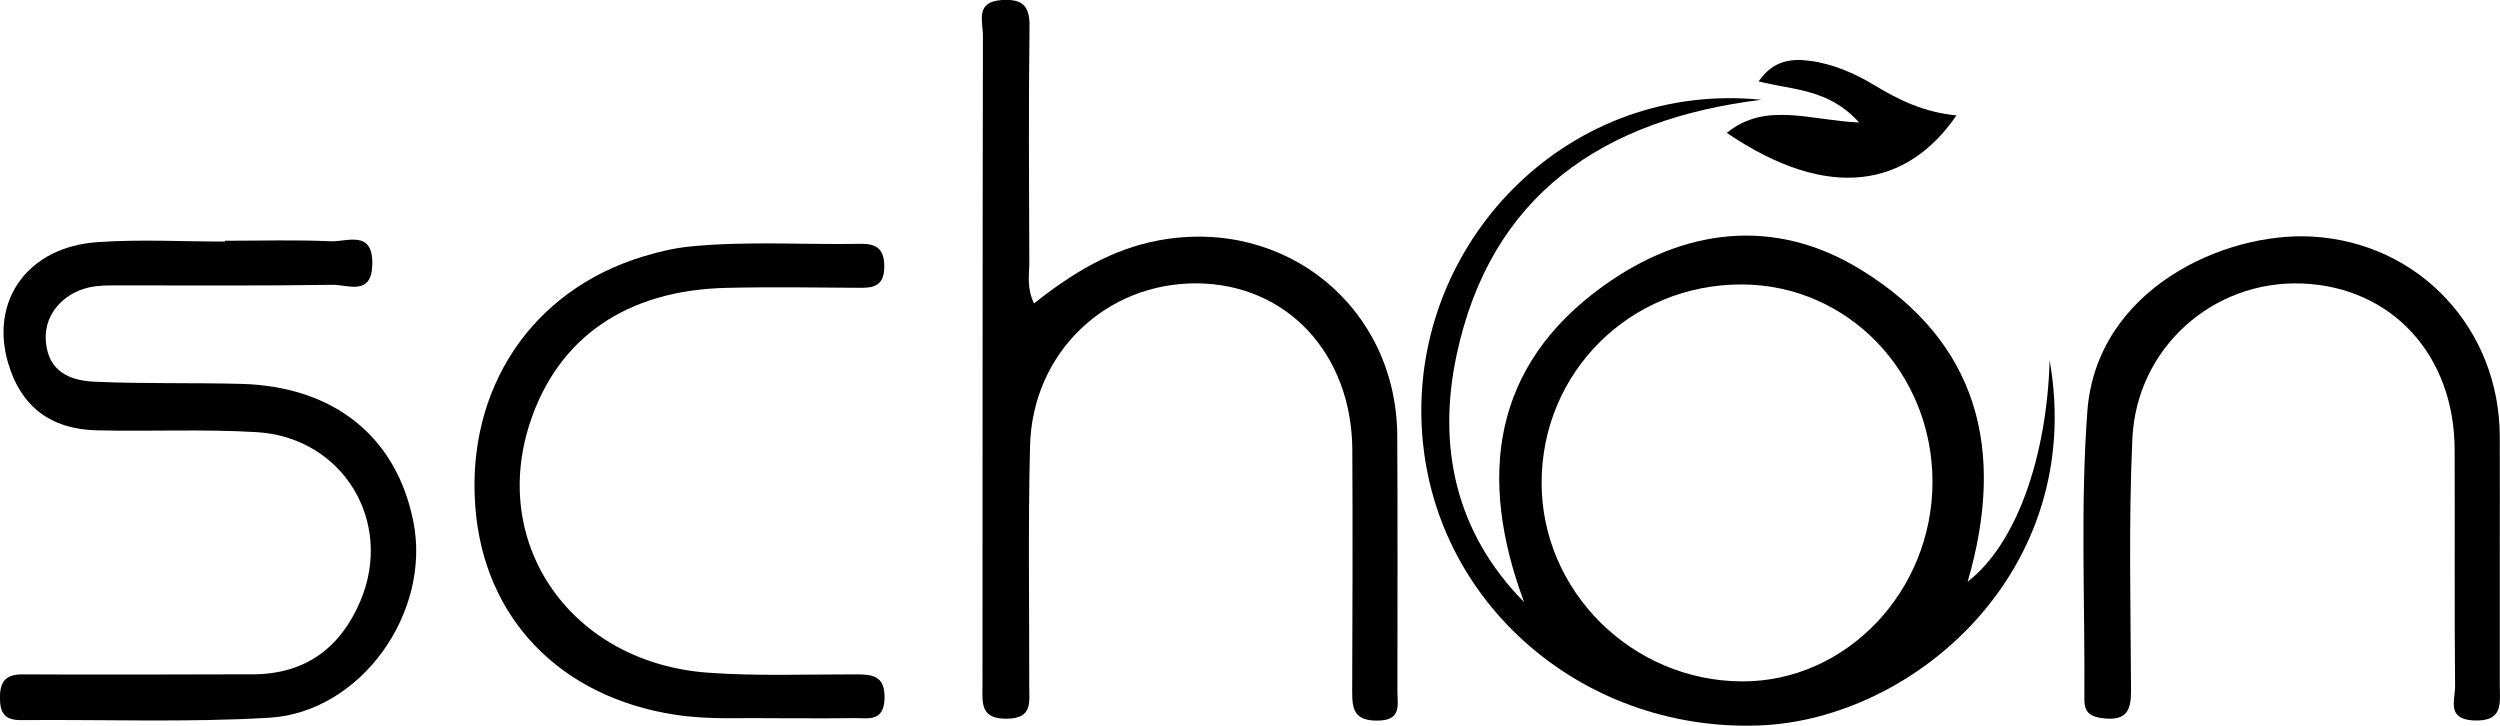
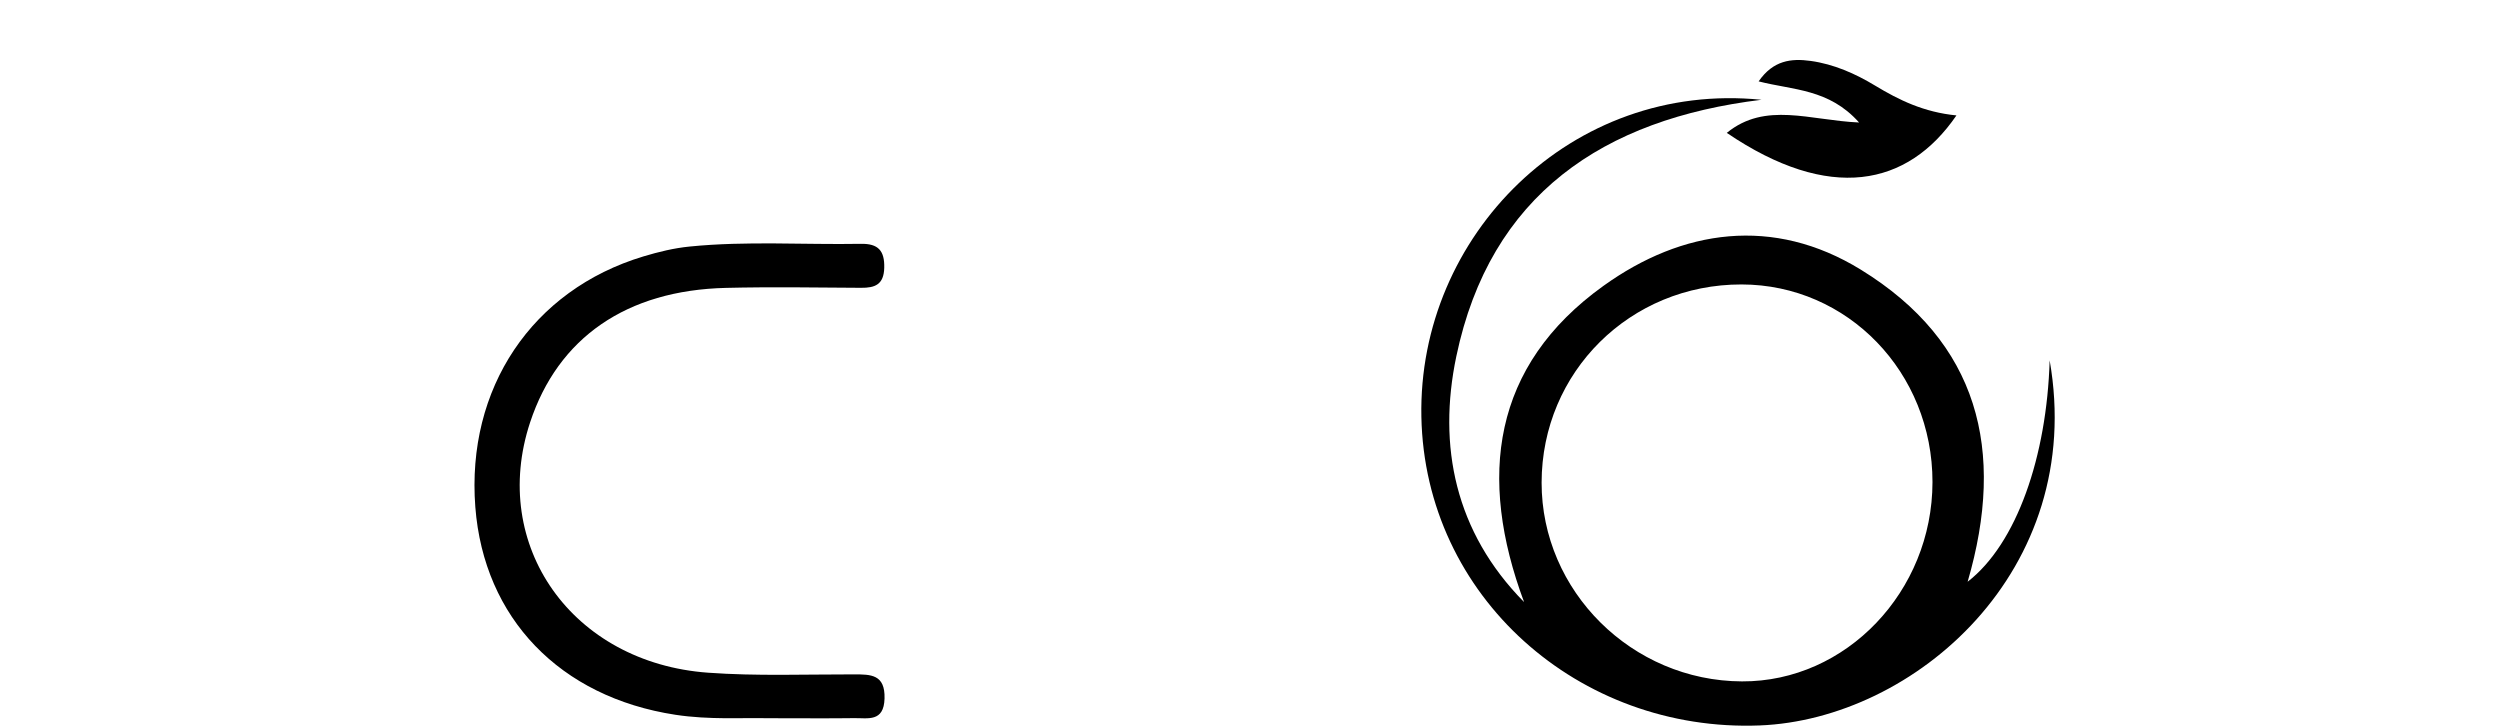
<svg xmlns="http://www.w3.org/2000/svg" version="1.1" id="Layer_1" x="0px" y="0px" viewBox="0 0 342.24 99.35" style="enable-background:new 0 0 342.24 99.35;" xml:space="preserve">
  <g>
    <path d="M208.64,82.42c-6.36-17.07-4.39-32.34,10.87-43.29c10.79-7.75,23.25-9.58,35.22-2.22c16.12,9.91,19.89,24.72,14.63,42.73 c6.72-5.2,10.84-17.15,11.23-30.31c5.05,28.8-18.56,49.16-39.7,49.98c-24.75,0.96-45.83-17.64-46.31-42.25 c-0.49-24.8,20.55-46.03,46.56-43.4c-21.63,2.63-37.15,12.98-41.78,35.14C196.8,61.04,199.17,72.82,208.64,82.42z M238.41,38.94 c-15.24-0.02-27.35,11.98-27.37,27.12c-0.02,14.86,12.37,27.16,27.43,27.22c14.25,0.06,26.06-12.3,26.08-27.28 C264.56,50.98,252.95,38.96,238.41,38.94z" />
-     <path d="M141.55,41.54c5.36-4.25,10.72-7.46,17.11-8.64c17.36-3.2,32.53,9.19,32.62,26.78c0.06,11.66,0.03,23.32,0.02,34.98 c0,1.88,0.61,3.97-2.74,3.99c-3.19,0.02-3.46-1.58-3.45-4.03c0.05-10.99,0.07-21.99,0.02-32.98c-0.06-13.23-8.96-22.75-21.26-22.85 c-12.48-0.09-22.54,9.49-22.86,22.25c-0.28,10.99-0.09,21.98-0.11,32.97c0,2.14,0.46,4.34-3.05,4.38c-3.71,0.05-3.36-2.2-3.35-4.6 c0.02-29.65,0-59.3,0.06-88.95c0-1.88-1.1-4.6,2.55-4.83c2.72-0.18,3.87,0.64,3.83,3.59c-0.14,10.82-0.07,21.65-0.03,32.48 C140.89,37.72,140.55,39.41,141.55,41.54z" />
-     <path d="M30.79,32.96c4.83,0,9.66-0.15,14.48,0.07c2.23,0.1,5.78-1.63,5.7,3.13c-0.07,4.44-3.38,2.79-5.46,2.83 c-9.49,0.15-18.97,0.07-28.46,0.08c-1.33,0-2.67-0.04-3.99,0.12c-4.09,0.52-6.98,3.65-6.8,7.26c0.18,3.59,2.23,5.62,6.75,5.81 c6.65,0.29,13.31,0.12,19.96,0.29c12.72,0.33,21.28,7.19,23.61,18.82c2.51,12.47-7.16,26.15-19.76,26.89 c-11.28,0.66-22.63,0.22-33.94,0.32c-2.16,0.02-2.87-0.89-2.89-3c-0.01-2.33,0.8-3.28,3.19-3.26c10.49,0.06,20.97,0.01,31.46-0.01 c7.15-0.02,11.97-3.61,14.69-10.02c4.61-10.86-2.38-22.42-14.19-23.13c-7.3-0.44-14.64-0.07-21.96-0.25 C6.82,58.74,2.82,55.56,1.1,49.66c-2.49-8.55,2.72-15.85,12.22-16.51c5.8-0.41,11.64-0.08,17.47-0.08 C30.79,33.04,30.79,33,30.79,32.96z" />
-     <path d="M342.21,76.24c0,5.83-0.01,11.65,0,17.48c0.01,2.5,0.55,5.08-3.53,4.91c-3.81-0.16-2.58-2.82-2.59-4.64 c-0.1-10.82-0.02-21.64-0.06-32.47c-0.05-12.95-8.64-22.25-20.91-22.71c-12.14-0.46-22.64,8.78-23.21,21.27 c-0.52,11.47-0.23,22.97-0.18,34.46c0.01,2.63-0.57,4.11-3.62,3.81c-1.8-0.18-2.78-0.67-2.77-2.62c0.1-13.15-0.56-26.35,0.41-39.43 c1.25-16.71,18.74-24.62,30.83-23.91c14.63,0.86,25.58,12.62,25.63,27.37C342.23,65.26,342.21,70.75,342.21,76.24z" />
    <path d="M105.05,98.32c-3.28-0.08-7.95,0.24-12.59-0.47c-15.81-2.42-26.22-13.23-27.39-28.44c-1.25-16.24,7.75-29.71,23.02-34.31 c2.06-0.62,4.19-1.14,6.33-1.35c7.8-0.78,15.63-0.23,23.44-0.37c2.35-0.04,3.25,0.92,3.19,3.28c-0.06,2.29-1.25,2.76-3.19,2.74 c-6.16-0.04-12.32-0.14-18.47,0.01c-13.62,0.32-22.99,6.82-26.82,18.41C67,74.66,78.31,90.74,96.93,92.09 c6.62,0.48,13.3,0.22,19.96,0.23c2.33,0,4.29-0.01,4.2,3.3c-0.09,3.27-2.29,2.66-4.18,2.69C113.41,98.36,109.91,98.32,105.05,98.32 z" />
    <path d="M267.83,15.8c-6.68,9.74-17.36,11.94-31.44,2.39c5.29-4.31,11.34-1.72,18.11-1.42c-4.13-4.63-9.01-4.41-13.75-5.63 c1.99-2.88,4.46-3.17,7.12-2.8c3.18,0.44,6.11,1.74,8.81,3.37C259.99,13.71,263.37,15.36,267.83,15.8z" />
  </g>
</svg>